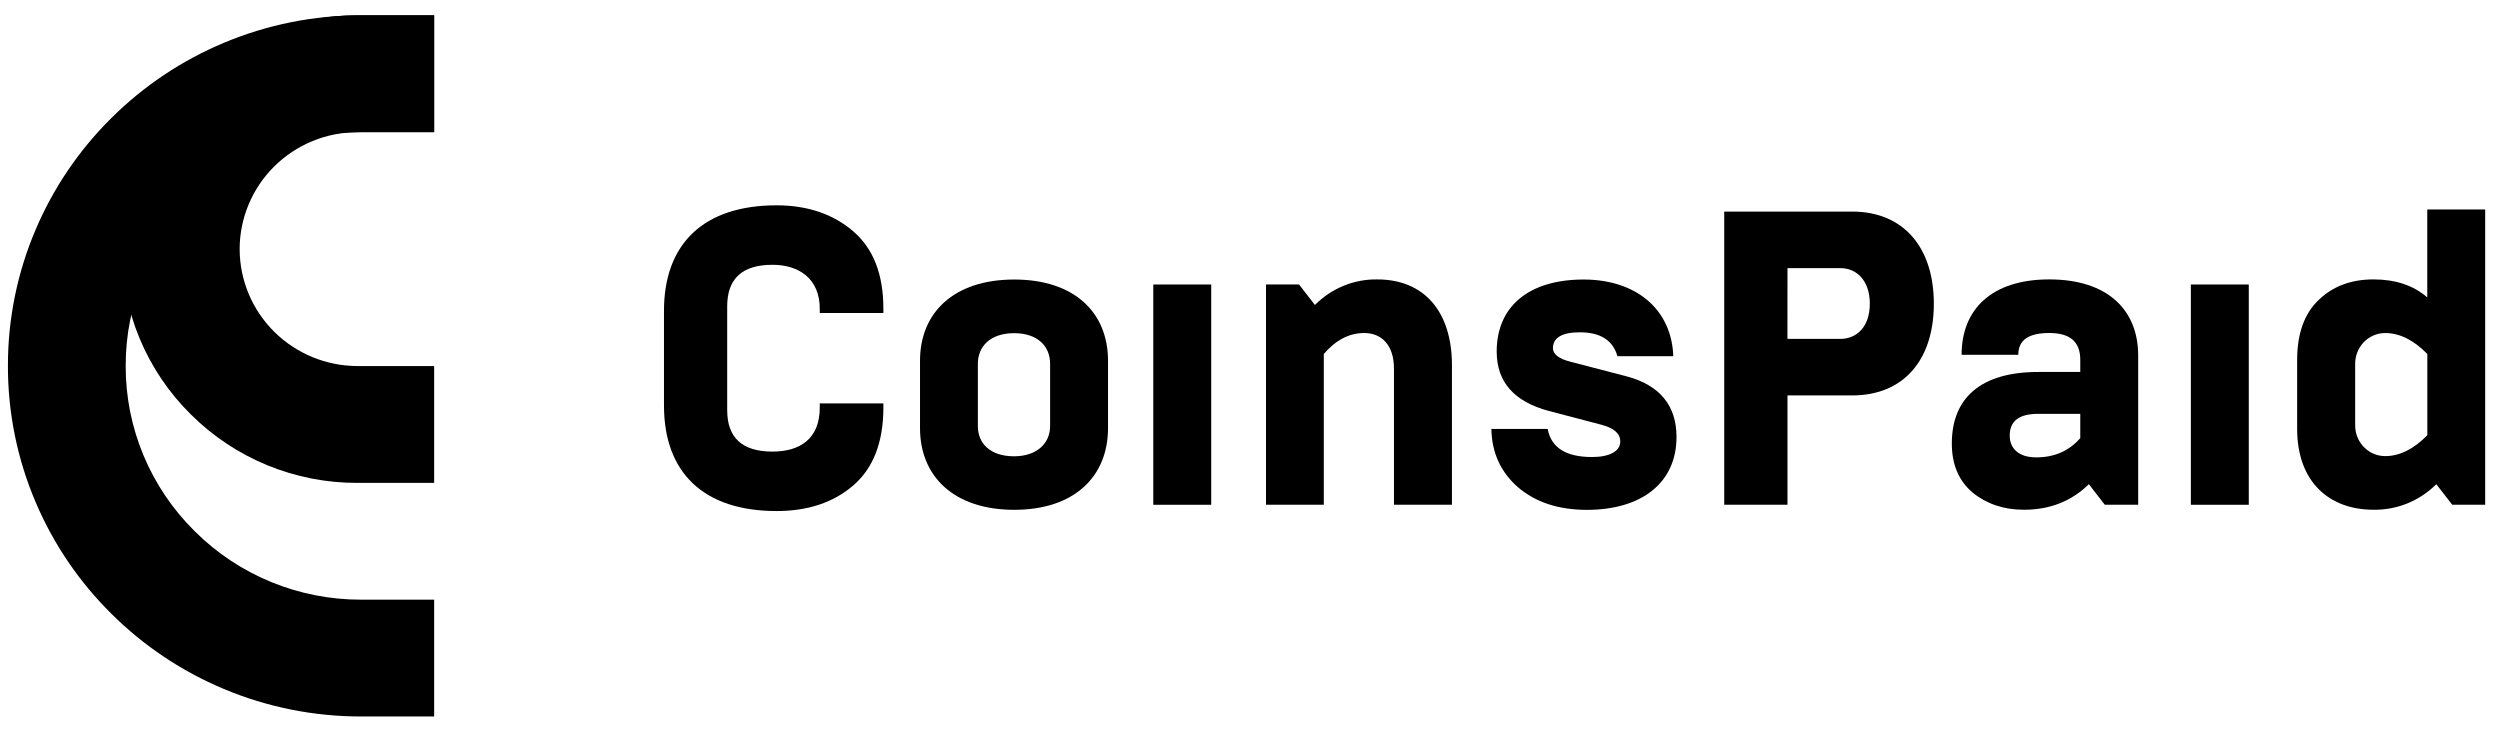
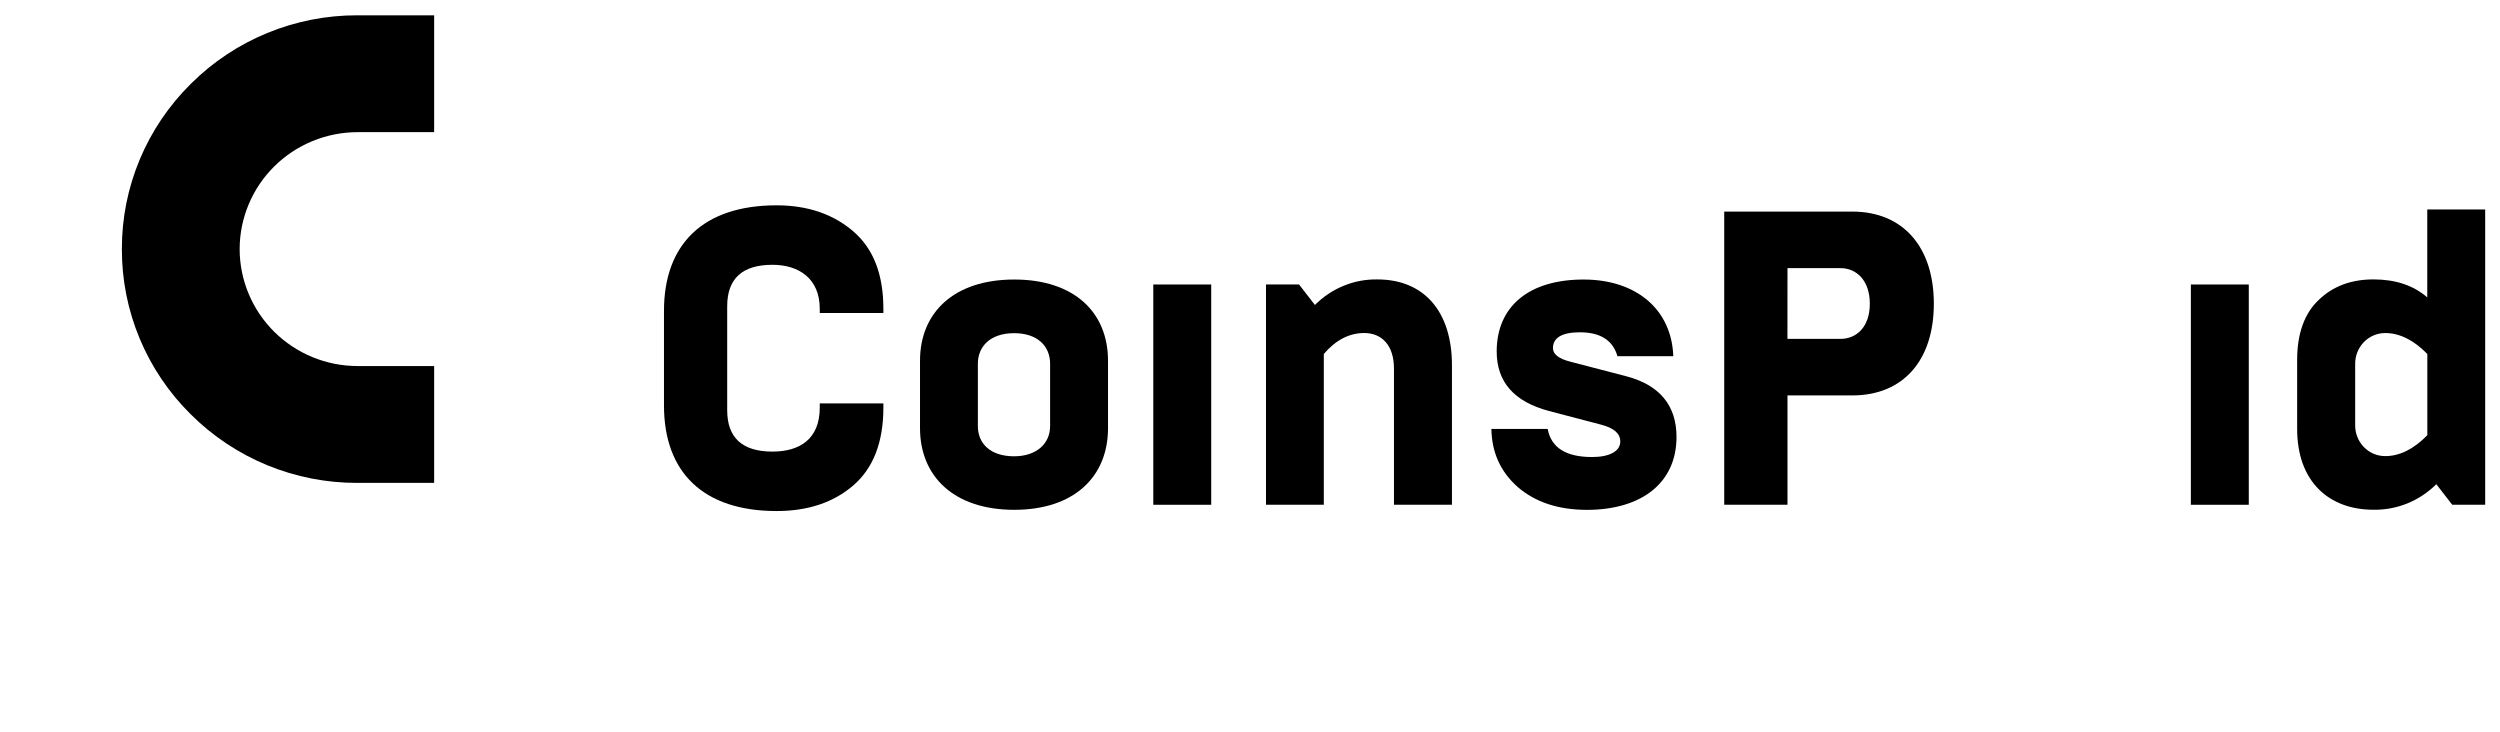
<svg xmlns="http://www.w3.org/2000/svg" width="164" height="48" viewBox="0 0 164 48" fill="none">
  <g clip-path="url(#clip0_4261_18128)">
-     <path d="M28.48 47.001H23.699C20.599 47.006 17.53 46.391 14.675 45.192C11.921 44.038 9.42 42.364 7.309 40.264C5.192 38.17 3.506 35.687 2.343 32.955C1.134 30.122 0.514 27.077 0.52 24.001C0.514 20.926 1.135 17.882 2.343 15.05C3.506 12.318 5.192 9.836 7.309 7.741C9.42 5.641 11.922 3.967 14.675 2.813C17.53 1.614 20.599 0.999 23.699 1.004H28.48V8.67H23.699C21.669 8.664 19.658 9.059 17.782 9.83C15.906 10.601 14.203 11.733 12.772 13.162C11.332 14.582 10.191 16.272 9.414 18.133C8.637 19.994 8.24 21.99 8.245 24.004C8.24 26.019 8.637 28.014 9.414 29.875C10.191 31.737 11.332 33.426 12.772 34.847C14.203 36.275 15.906 37.408 17.782 38.178C19.658 38.949 21.669 39.343 23.699 39.338H28.48V47.001Z" fill="black" />
    <path d="M28.48 31.678H23.454C21.423 31.684 19.411 31.291 17.535 30.52C15.659 29.749 13.955 28.617 12.522 27.188C11.082 25.767 9.941 24.077 9.164 22.215C8.387 20.353 7.989 18.357 7.995 16.342C7.989 14.327 8.387 12.331 9.164 10.469C9.941 8.608 11.083 6.917 12.522 5.496C13.955 4.067 15.658 2.935 17.535 2.164C19.411 1.392 21.423 0.998 23.454 1.004L28.48 1.004V8.67L23.454 8.67C21.404 8.672 19.438 9.481 17.989 10.919C16.539 12.358 15.723 14.308 15.721 16.342C15.724 18.376 16.54 20.326 17.989 21.764C19.439 23.202 21.404 24.01 23.454 24.013H28.48V31.678Z" fill="black" />
  </g>
  <path d="M43.557 26.599V20.391C43.557 15.995 46.15 13.469 50.941 13.469C52.974 13.469 54.659 14.045 55.97 15.172C57.281 16.299 57.95 17.973 57.95 20.256V20.531H53.776V20.256C53.776 18.278 52.412 17.371 50.673 17.371C48.694 17.371 47.704 18.278 47.704 20.092V26.904C47.704 28.718 48.694 29.624 50.673 29.624C52.465 29.624 53.776 28.8 53.776 26.74V26.465H57.95V26.74C57.95 29.019 57.281 30.722 55.97 31.849C54.659 32.976 52.974 33.525 50.941 33.525C46.15 33.522 43.557 31.001 43.557 26.599Z" fill="black" />
  <path d="M60.353 23.664C60.353 20.504 62.574 18.337 66.533 18.337C70.491 18.337 72.686 20.508 72.686 23.664V28.087C72.686 31.245 70.493 33.444 66.533 33.444C62.573 33.444 60.353 31.246 60.353 28.087V23.664ZM68.887 27.949V23.862C68.887 22.681 68.031 21.856 66.529 21.856C64.951 21.856 64.148 22.735 64.148 23.862V27.955C64.148 29.082 64.951 29.933 66.529 29.933C68.031 29.927 68.887 29.076 68.887 27.949Z" fill="black" />
  <path d="M75.656 33.113V18.663H79.456V33.113H75.656Z" fill="black" />
  <path d="M83.049 33.11V18.66H85.216L86.259 20.006C86.8 19.462 87.44 19.034 88.142 18.747C88.845 18.459 89.596 18.317 90.353 18.33C93.429 18.33 95.248 20.446 95.248 23.962V33.11H91.444V24.181C91.444 22.643 90.641 21.846 89.491 21.846C88.501 21.846 87.618 22.314 86.842 23.22V33.11H83.049Z" fill="black" />
  <path d="M99.574 31.959C98.45 30.969 97.862 29.707 97.835 28.14H101.527C101.763 29.376 102.731 29.981 104.444 29.981C105.594 29.981 106.29 29.596 106.29 28.965C106.29 28.443 105.888 28.086 105.059 27.865L101.607 26.959C99.334 26.354 98.183 25.063 98.183 23.058C98.183 20.119 100.27 18.337 103.882 18.337C107.333 18.337 109.658 20.289 109.768 23.365H106.103C105.808 22.321 104.979 21.799 103.641 21.799C102.462 21.799 101.873 22.157 101.873 22.843C101.873 23.228 102.248 23.531 102.996 23.722L106.688 24.684C108.882 25.26 109.979 26.607 109.979 28.667C109.979 31.662 107.705 33.447 104.094 33.447C102.223 33.442 100.73 32.947 99.574 31.959Z" fill="black" />
  <path d="M113.109 33.11V13.88H121.51C124.854 13.88 126.86 16.215 126.86 19.924C126.86 23.633 124.857 25.94 121.51 25.94H117.259V33.11H113.109ZM117.256 22.231H120.733C121.777 22.231 122.66 21.462 122.66 19.924C122.66 18.385 121.777 17.589 120.733 17.589H117.259L117.256 22.231Z" fill="black" />
-   <path d="M138.072 33.109L137.029 31.763C135.879 32.889 134.46 33.439 132.774 33.439C131.437 33.439 130.314 33.054 129.404 32.313C128.494 31.543 128.039 30.471 128.04 29.098C128.04 26.104 129.939 24.401 133.711 24.401H136.466V23.604C136.466 22.423 135.797 21.845 134.432 21.845C133.068 21.845 132.4 22.313 132.4 23.274H128.681C128.681 20.28 130.662 18.329 134.432 18.329C138.204 18.329 140.265 20.28 140.265 23.329V33.109H138.072ZM136.466 28.741V27.148H133.711C132.454 27.148 131.838 27.615 131.838 28.576C131.838 29.423 132.428 30.004 133.577 30.004C134.754 30.004 135.718 29.593 136.466 28.741Z" fill="black" />
  <path d="M143.72 33.113V18.663H147.52V33.113H143.72Z" fill="black" />
  <path d="M160.865 33.11L159.822 31.764C159.276 32.308 158.63 32.736 157.922 33.024C157.214 33.311 156.458 33.452 155.696 33.439C152.807 33.439 150.693 31.623 150.693 28.137V23.605C150.693 21.874 151.175 20.555 152.108 19.675C153.044 18.77 154.248 18.329 155.693 18.329C157.138 18.329 158.315 18.714 159.229 19.511V13.743H163.028V33.111L160.865 33.11ZM159.233 28.548V23.222C158.35 22.315 157.414 21.848 156.478 21.848C156.215 21.846 155.954 21.898 155.712 22.001C155.469 22.104 155.249 22.255 155.064 22.447C154.88 22.639 154.734 22.867 154.637 23.118C154.54 23.368 154.493 23.637 154.499 23.906V27.862C154.493 28.132 154.54 28.4 154.637 28.651C154.734 28.901 154.879 29.129 155.064 29.321C155.249 29.513 155.469 29.665 155.711 29.768C155.954 29.871 156.215 29.922 156.478 29.92C157.414 29.922 158.35 29.455 159.233 28.548Z" fill="black" />
  <defs>
    <clipPath id="clip0_4261_18128">
      <rect width="27.961" height="46" fill="white" transform="translate(0.52 1)" />
    </clipPath>
  </defs>
</svg>